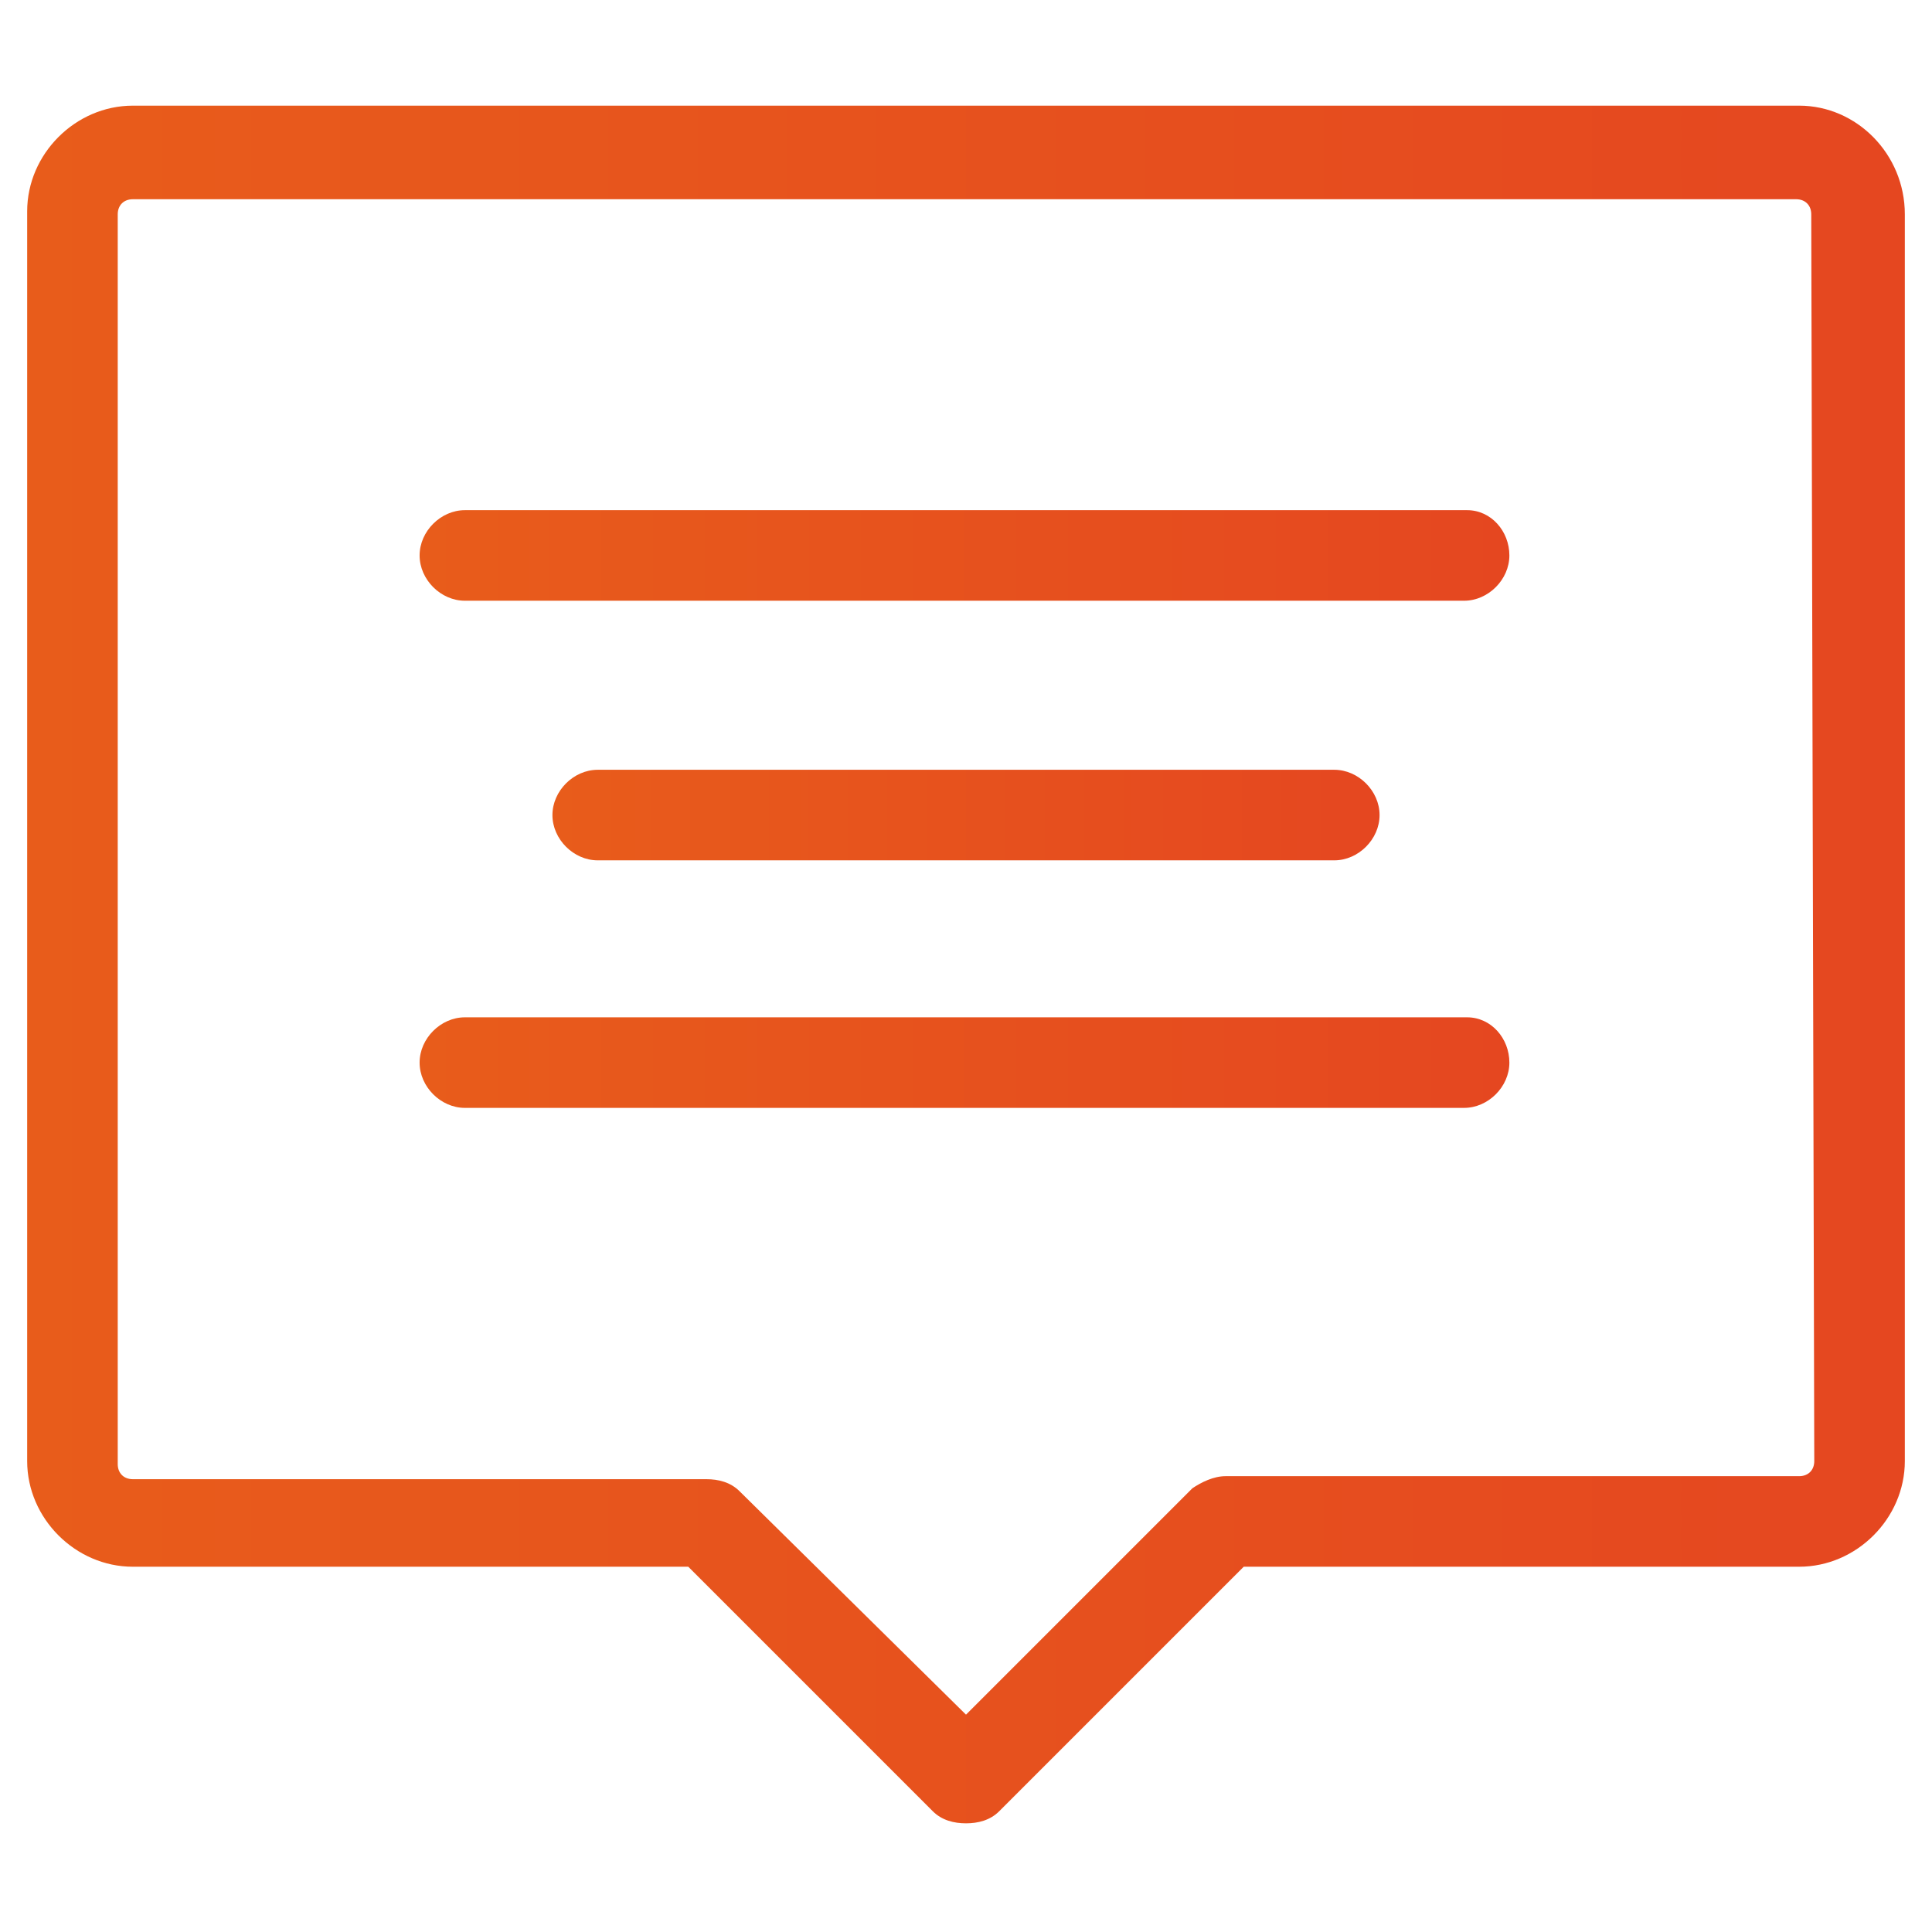
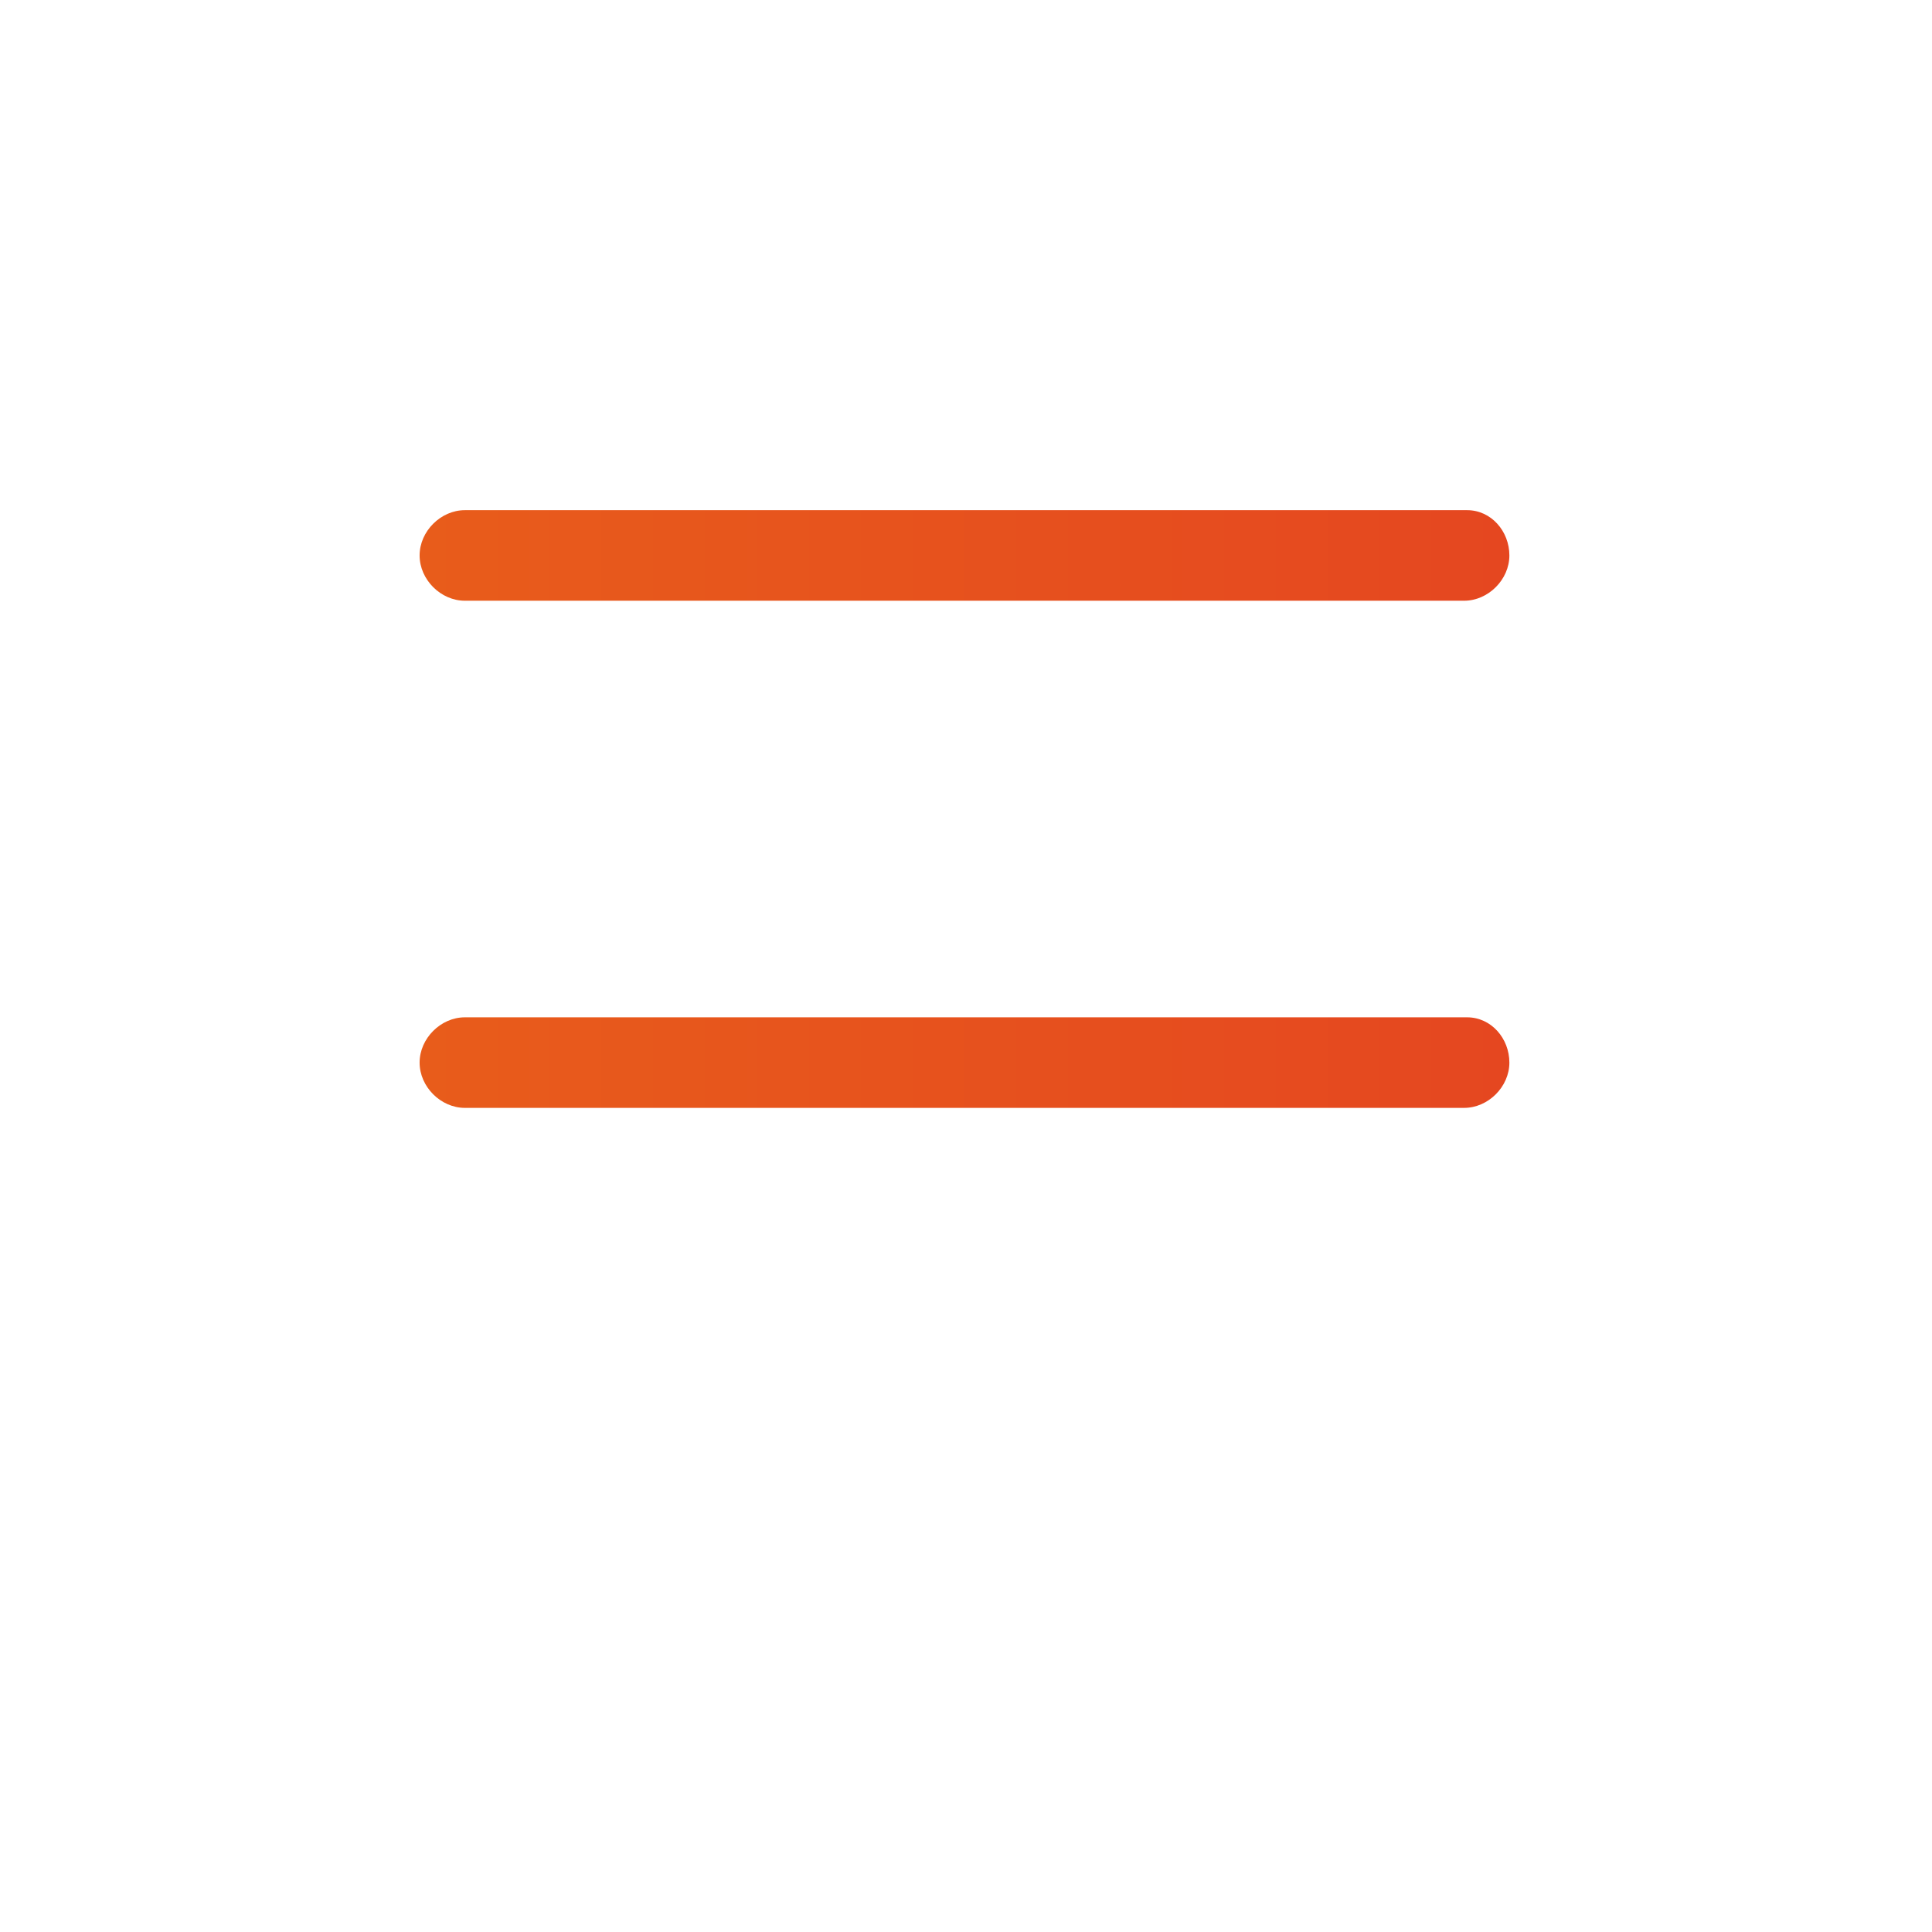
<svg xmlns="http://www.w3.org/2000/svg" version="1.1" id="Layer_1" x="0px" y="0px" viewBox="0 0 64 64" style="enable-background:new 0 0 64 64;" xml:space="preserve">
  <style type="text/css">
	.st0{fill:url(#SVGID_1_);}
	.st1{fill:url(#SVGID_2_);}
	.st2{fill:url(#SVGID_3_);}
	.st3{fill:url(#SVGID_4_);}
</style>
  <g>
    <g>
      <linearGradient id="SVGID_1_" gradientUnits="userSpaceOnUse" x1="13.9" y1="18.35" x2="50" y2="18.35">
        <stop offset="7.689312e-07" style="stop-color:#E85C1B" />
        <stop offset="1" style="stop-color:#E54720" />
      </linearGradient>
      <path class="st0" d="M48.6,16.9H15.4c-0.8,0-1.5,0.7-1.5,1.5s0.7,1.5,1.5,1.5h33.1c0.8,0,1.5-0.7,1.5-1.5S49.4,16.9,48.6,16.9z" />
      <linearGradient id="SVGID_2_" gradientUnits="userSpaceOnUse" x1="13.9" y1="35.15" x2="50" y2="35.15">
        <stop offset="7.689312e-07" style="stop-color:#E85C1B" />
        <stop offset="1" style="stop-color:#E54720" />
      </linearGradient>
      <path class="st1" d="M48.6,33.7H15.4c-0.8,0-1.5,0.7-1.5,1.5s0.7,1.5,1.5,1.5h33.1c0.8,0,1.5-0.7,1.5-1.5S49.4,33.7,48.6,33.7z" />
      <linearGradient id="SVGID_3_" gradientUnits="userSpaceOnUse" x1="18.3" y1="26.95" x2="45.7" y2="26.95">
        <stop offset="7.689312e-07" style="stop-color:#E85C1B" />
        <stop offset="1" style="stop-color:#E54720" />
      </linearGradient>
-       <path class="st2" d="M44.2,28.5c0.8,0,1.5-0.7,1.5-1.5s-0.7-1.5-1.5-1.5H19.8c-0.8,0-1.5,0.7-1.5,1.5s0.7,1.5,1.5,1.5H44.2z" />
      <linearGradient id="SVGID_4_" gradientUnits="userSpaceOnUse" x1="0.9" y1="32" x2="63.1" y2="32">
        <stop offset="7.689312e-07" style="stop-color:#E85C1B" />
        <stop offset="1" style="stop-color:#E54720" />
      </linearGradient>
-       <path class="st3" d="M59.6,3.5H4.4c-1.9,0-3.5,1.6-3.5,3.5v41.4c0,1.9,1.6,3.5,3.5,3.5h18.4l8.1,8.1c0.3,0.3,0.7,0.4,1.1,0.4    c0.4,0,0.8-0.1,1.1-0.4l8.1-8.1h18.4c1.9,0,3.5-1.6,3.5-3.5V7.1C63.1,5.1,61.5,3.5,59.6,3.5z M60.1,48.4c0,0.3-0.2,0.5-0.5,0.5    h-19c-0.4,0-0.8,0.2-1.1,0.4L32,56.8l-7.5-7.4c-0.3-0.3-0.7-0.4-1.1-0.4h-19c-0.3,0-0.5-0.2-0.5-0.5V7.1c0-0.3,0.2-0.5,0.5-0.5    h55.1c0.3,0,0.5,0.2,0.5,0.5L60.1,48.4L60.1,48.4z" />
    </g>
  </g>
</svg>